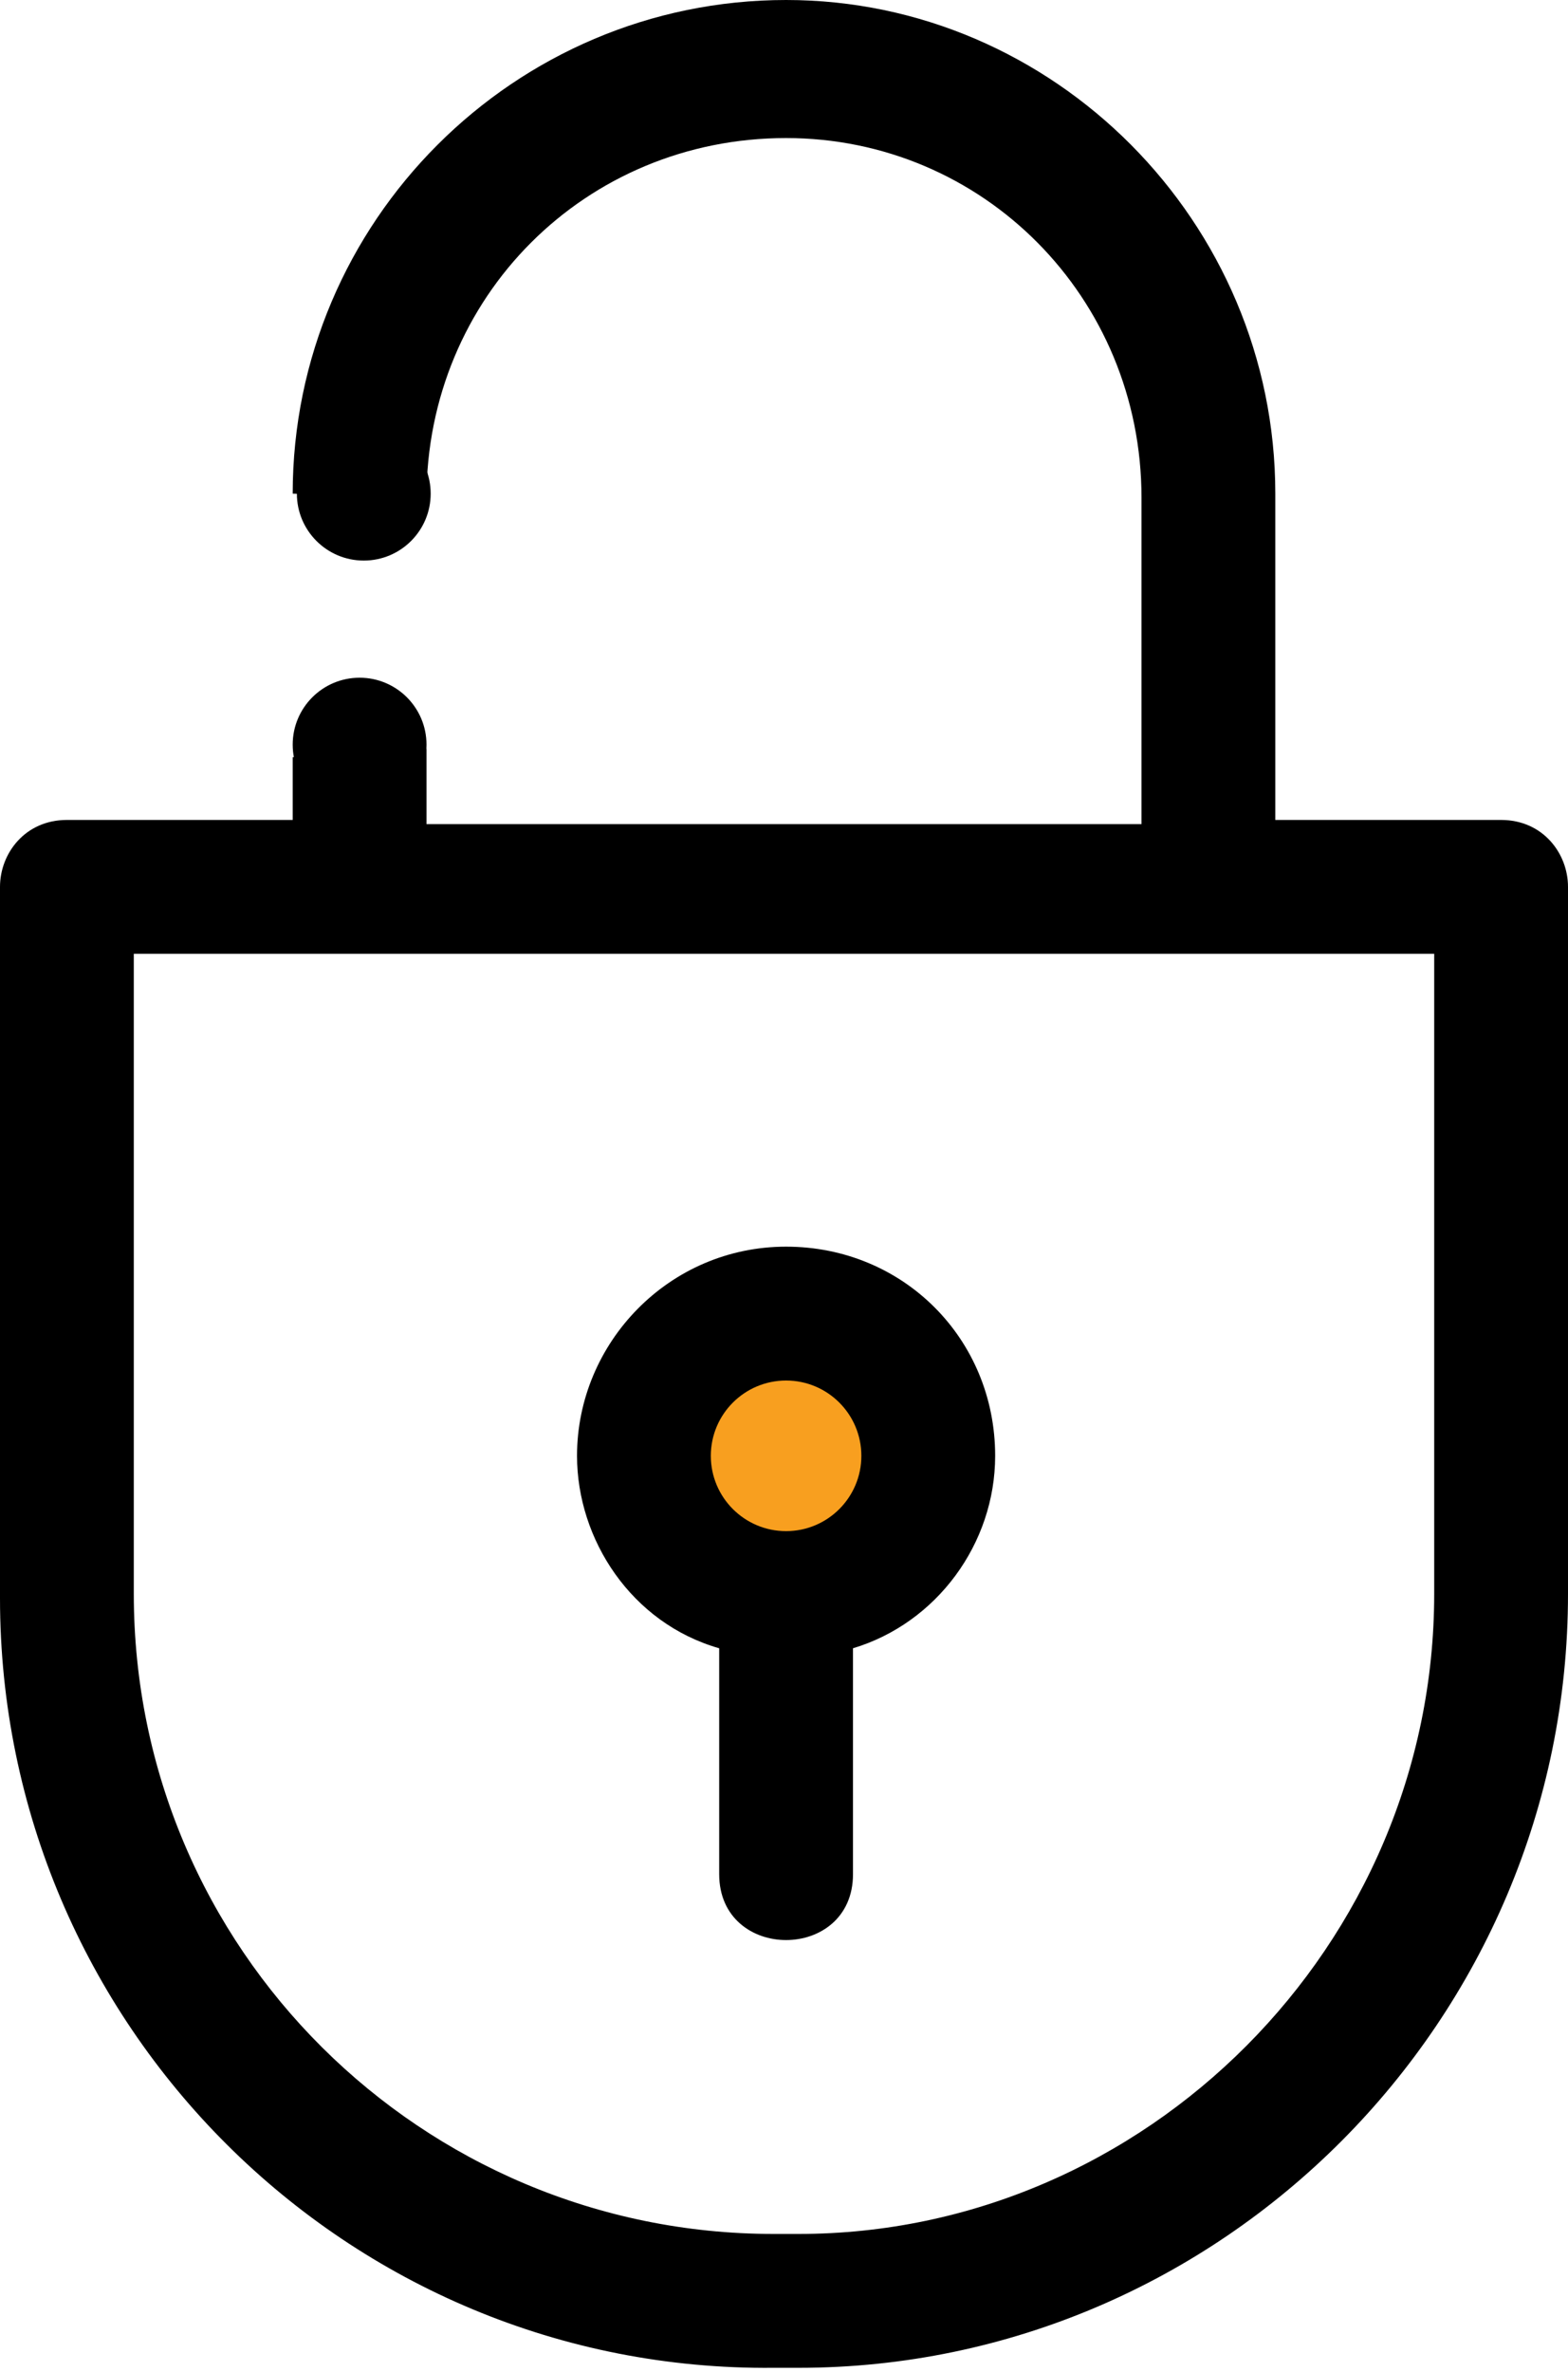
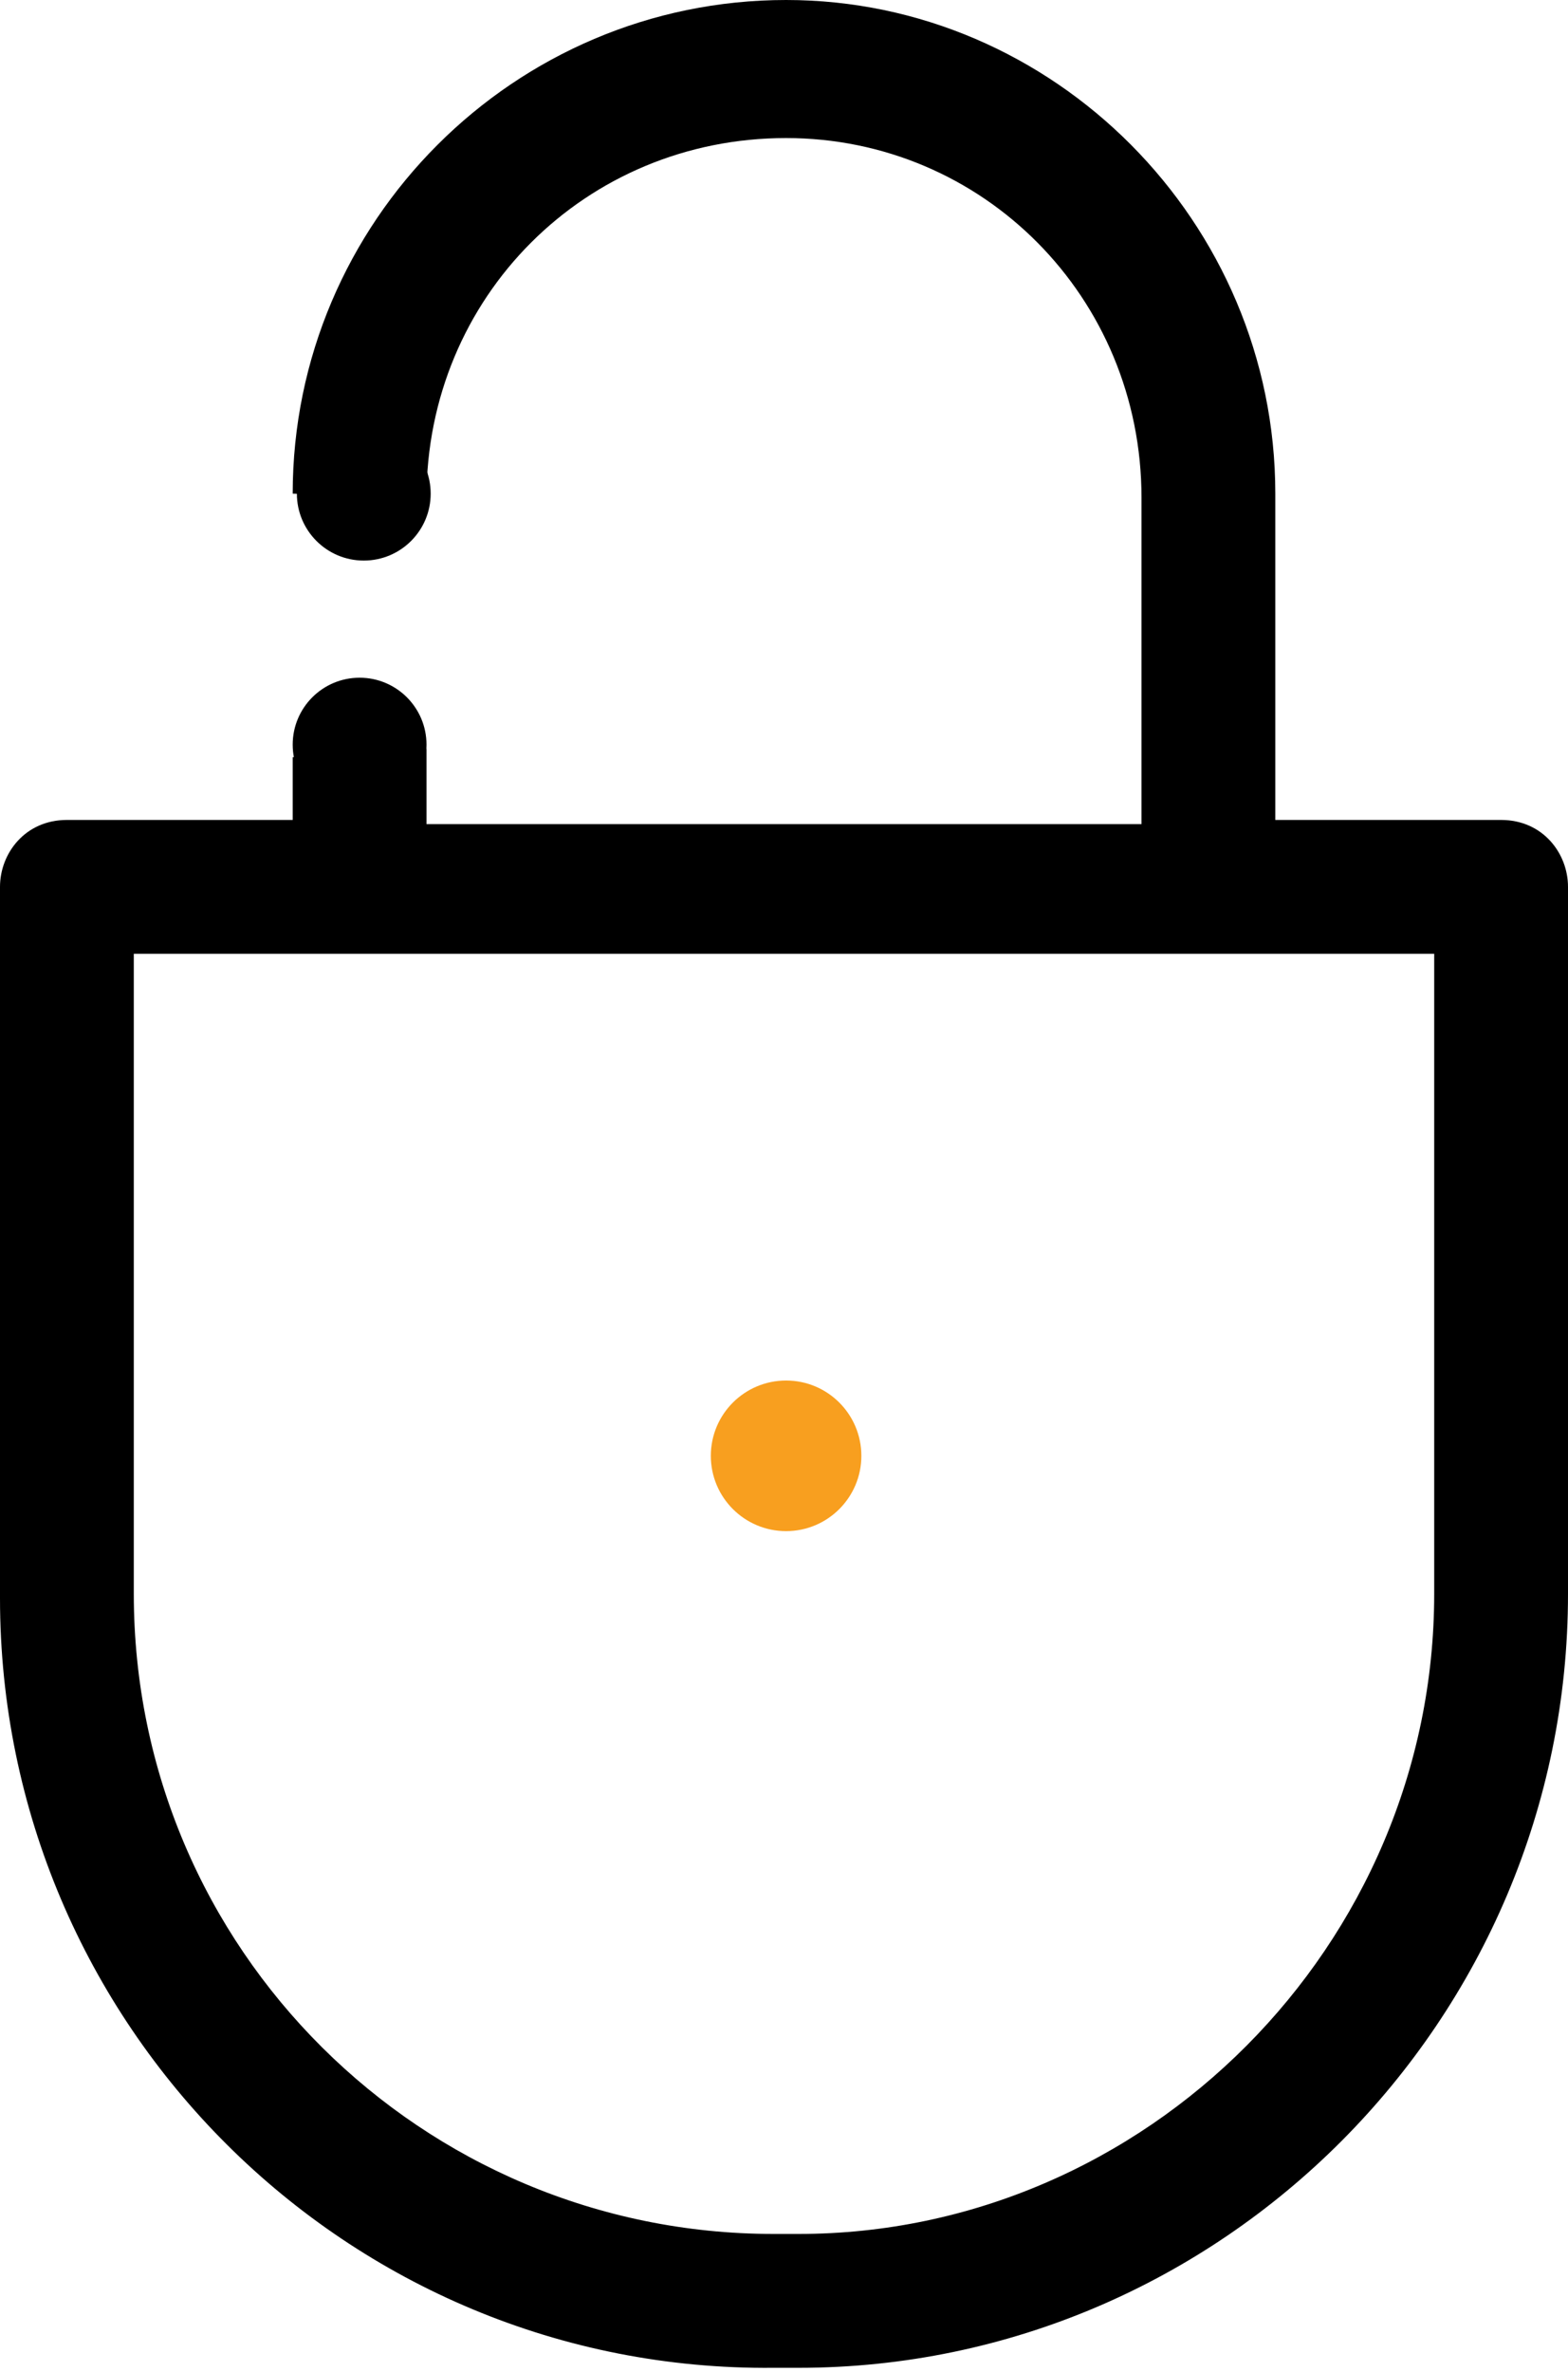
<svg xmlns="http://www.w3.org/2000/svg" version="1.1" id="Layer_1" x="0px" y="0px" viewBox="0 0 37.5 56.7" style="enable-background:new 0 0 37.5 56.7;" xml:space="preserve">
  <style type="text/css">
	.st0{fill:#F89F1F;}
</style>
  <g>
    <g>
      <path d="M7,11.8C7,5.3,12.3,0,18.8,0c6.4,0,11.7,5.3,11.7,11.8v7.8h5.4c1,0,1.6,0.8,1.6,1.6v16.9c0,10.2-8.3,18.5-18.4,18.5h-0.6    C8.3,56.7,0,48.4,0,38.2V21.2c0-0.8,0.6-1.6,1.6-1.6H7v-1.5l3.2-0.2v1.8h17.1v-7.8c0-4.8-3.8-8.6-8.5-8.6c-4.8,0-8.6,3.8-8.6,8.6     M34.3,22.8H3.2v15.3c0,8.5,6.9,15.3,15.3,15.3h0.6c8.3,0,15.2-6.9,15.2-15.3V22.8z" />
-       <path d="M20.4,39.4v5.4c0,2.1-3.2,2.1-3.2,0v-5.4c-2.1-0.6-3.4-2.6-3.4-4.6c0-2.7,2.2-5,5-5s5,2.2,5,5    C23.8,36.9,22.4,38.8,20.4,39.4z" />
    </g>
    <ellipse cx="8.6" cy="17.8" rx="1.6" ry="1.6" />
    <ellipse cx="8.7" cy="11.8" rx="1.6" ry="1.6" />
    <circle class="st0" cx="18.8" cy="34.8" r="1.8" />
  </g>
</svg>